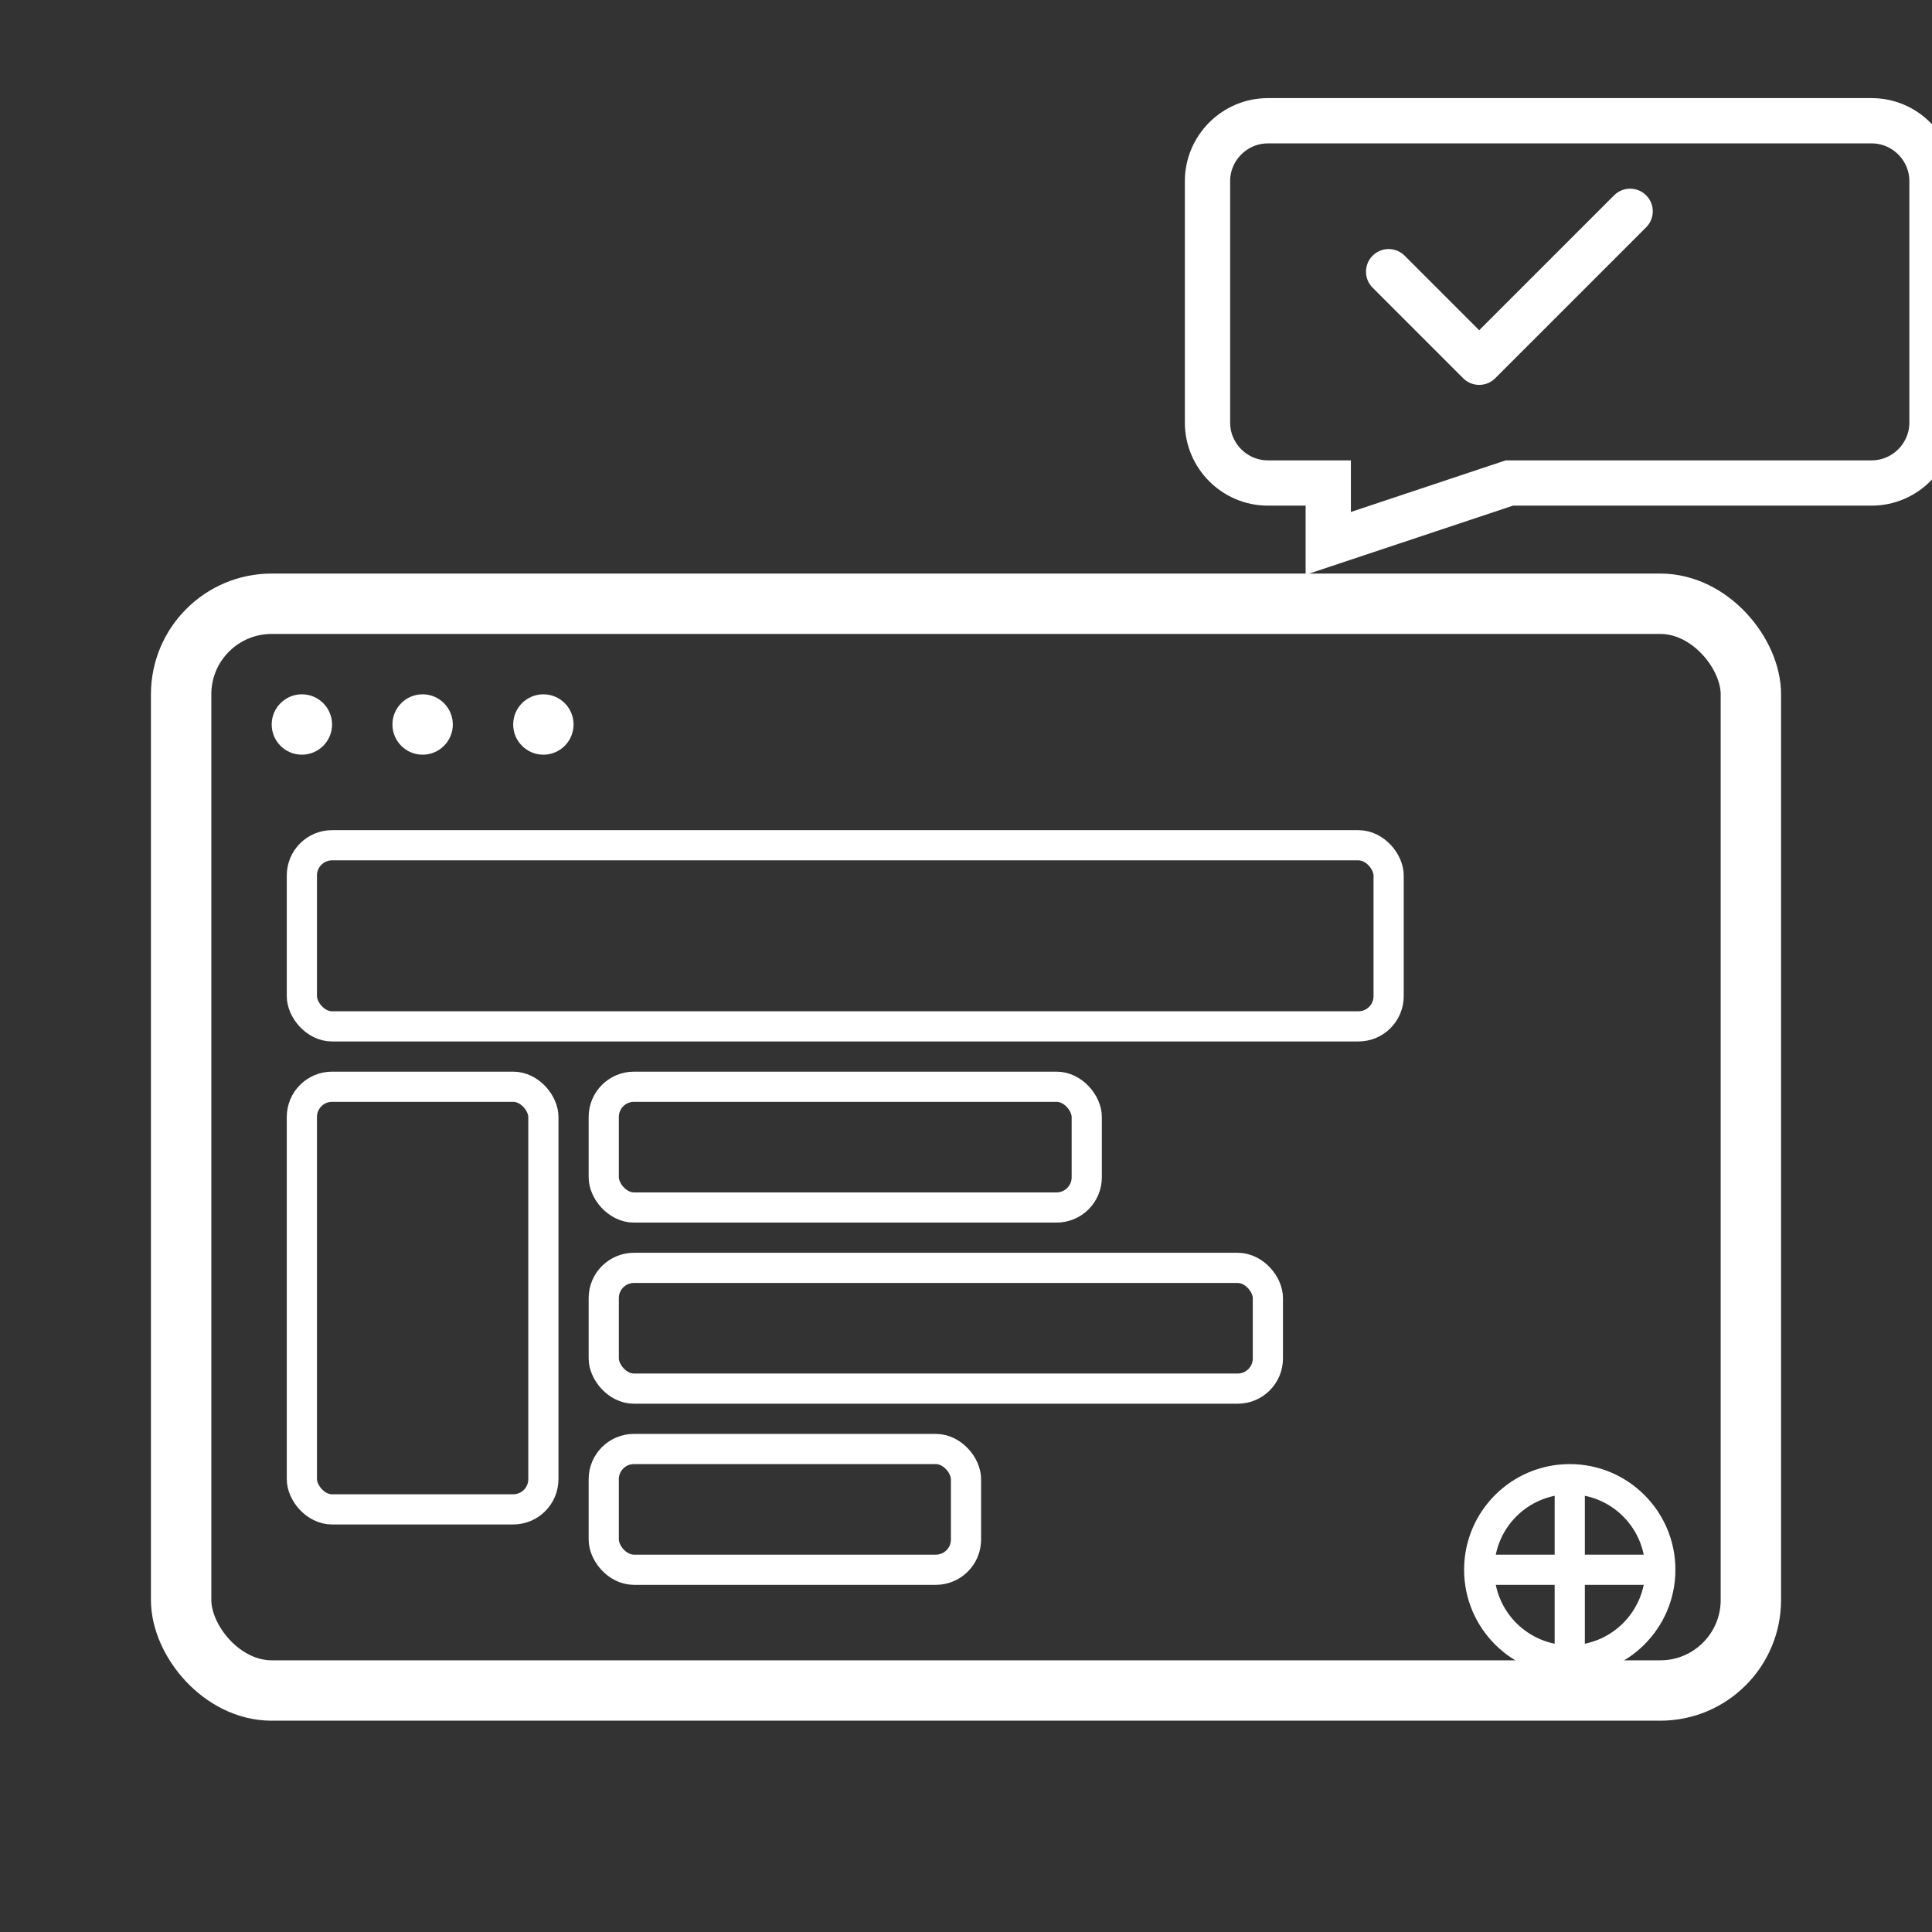
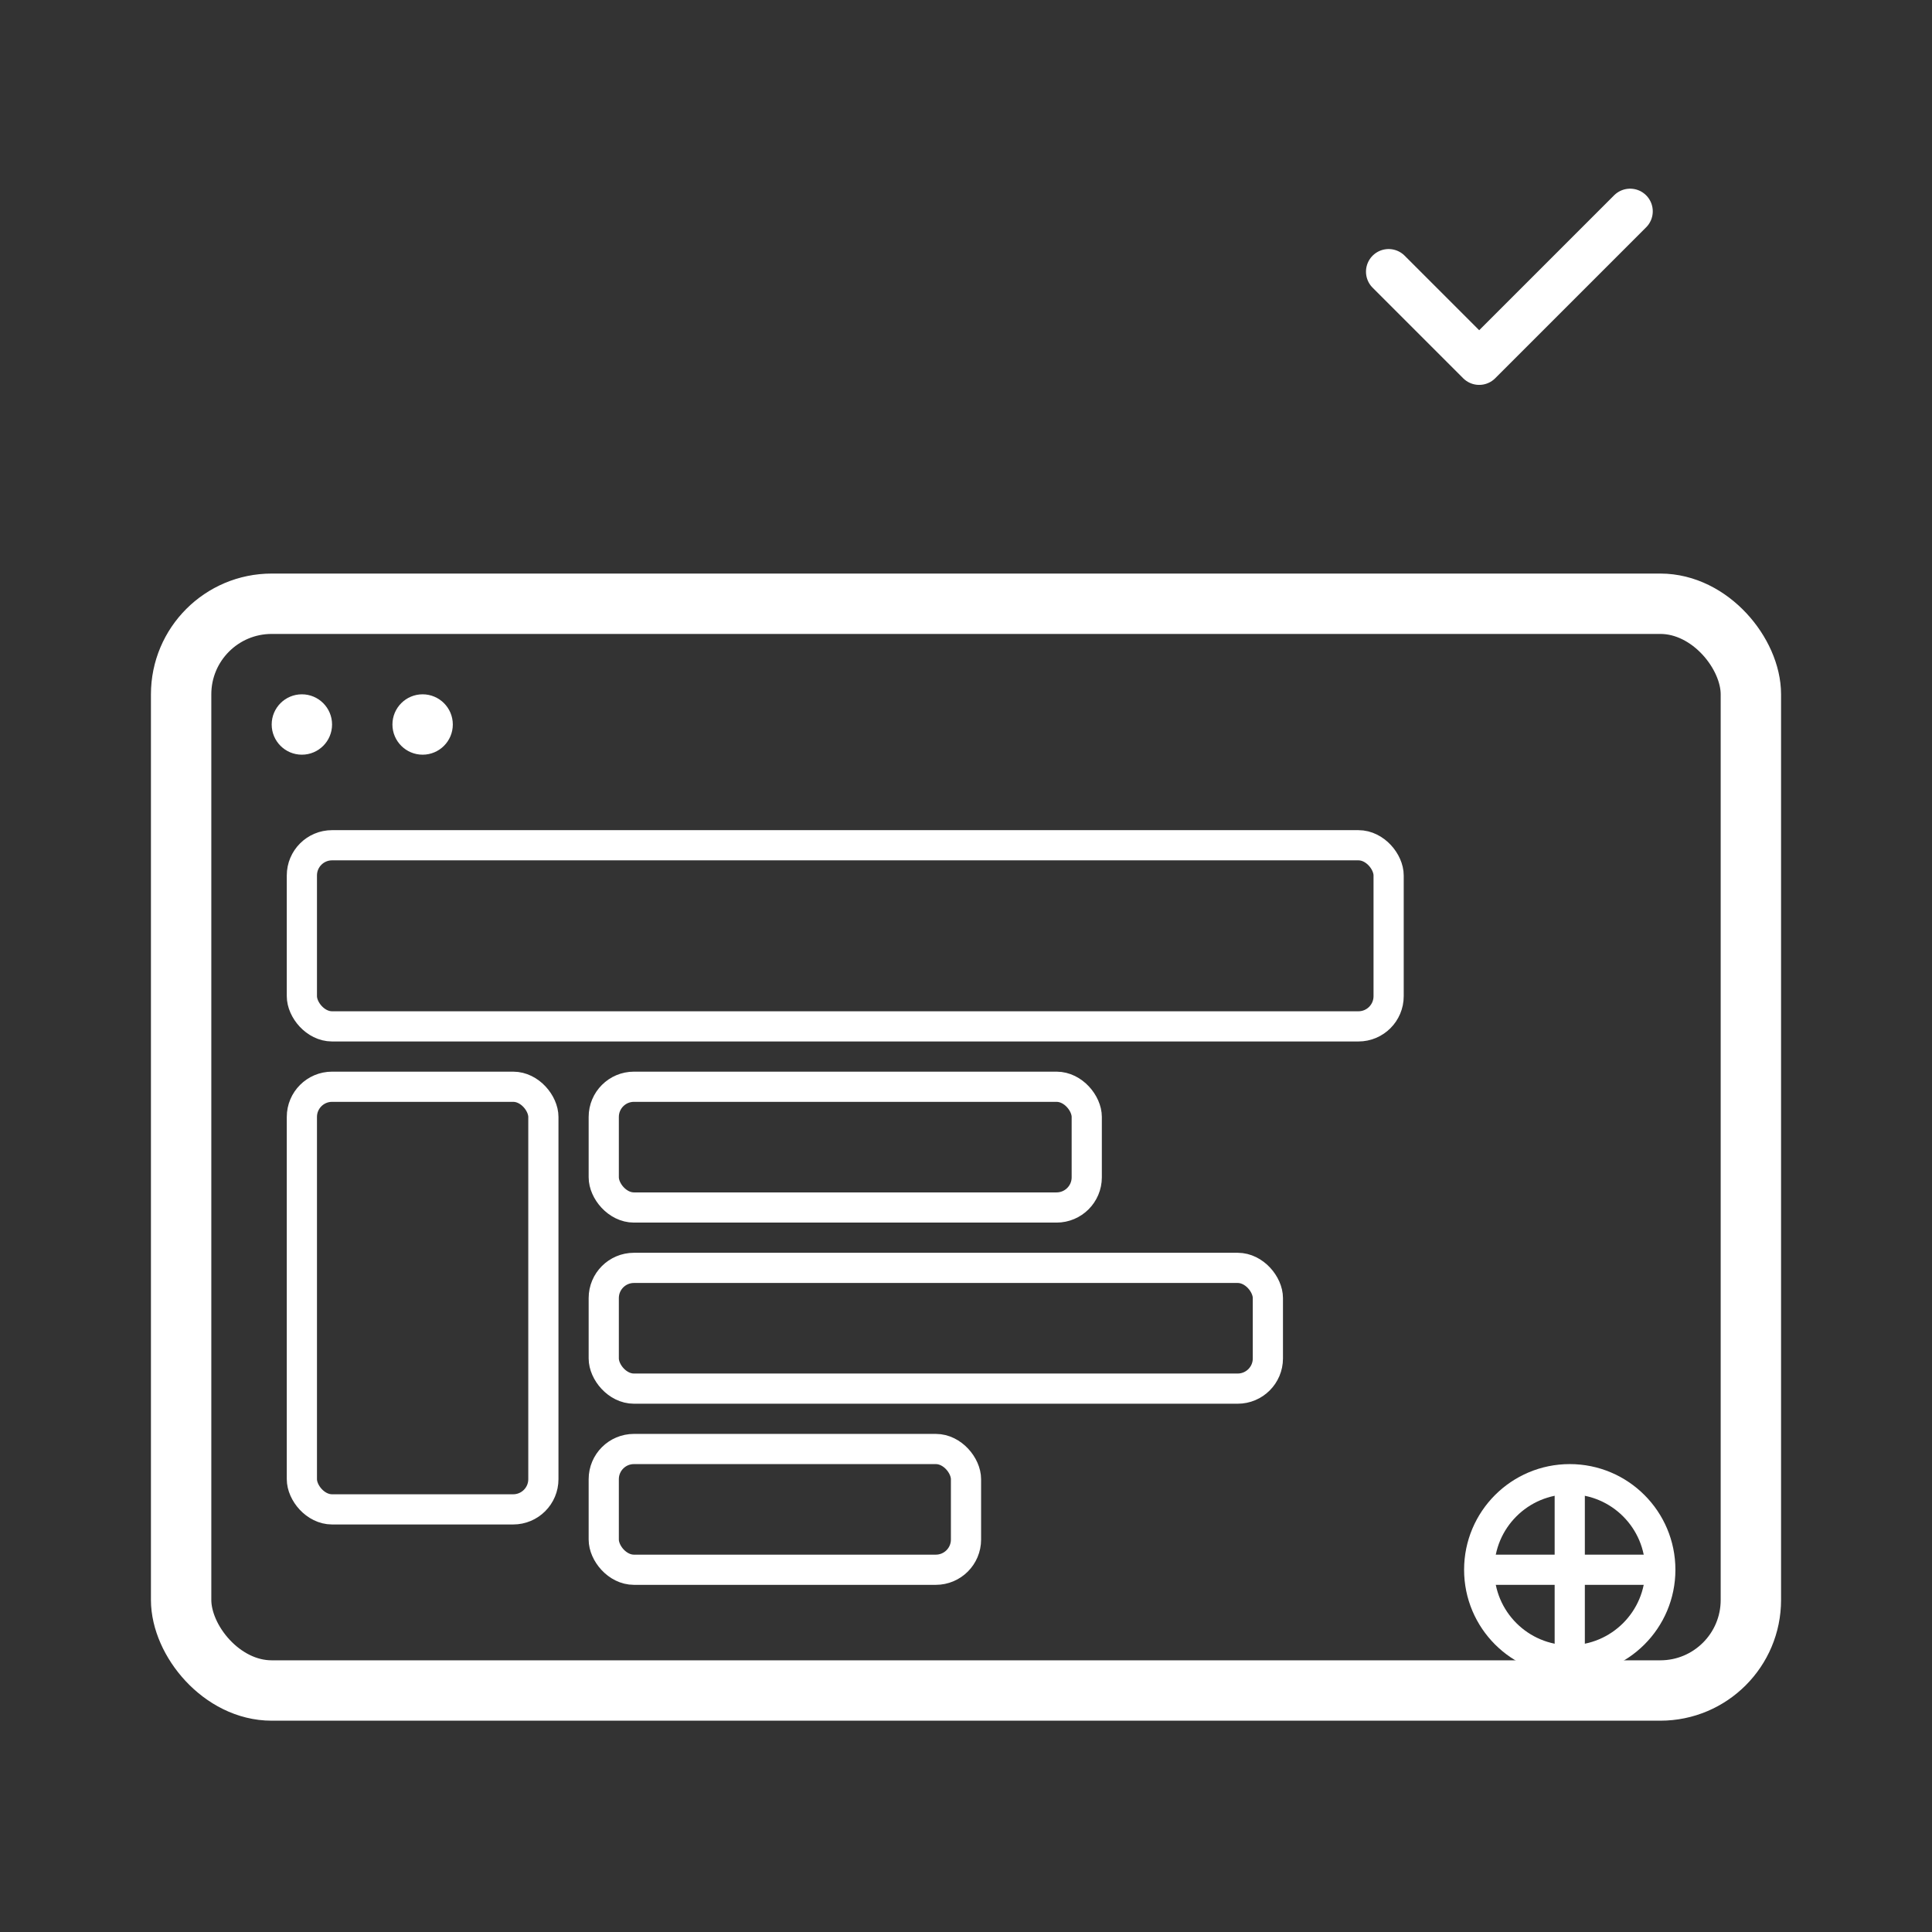
<svg xmlns="http://www.w3.org/2000/svg" width="64" height="64" viewBox="0 0 64 64" fill="none">
  <rect x="0" y="0" width="64" height="64" fill="#333333" stroke="none" />
-   <path d="M42 4H62C63.1 4 64 4.9 64 6V14C64 15.1 63.1 16 62 16H50L44 18V16H42C40.9 16 40 15.1 40 14V6C40 4.9 40.9 4 42 4Z" stroke="white" stroke-width="1.5" fill="none" />
  <path d="M46 9L49 12L54 7" stroke="white" stroke-width="1.5" stroke-linecap="round" stroke-linejoin="round" />
  <rect x="6" y="20" width="52" height="36" rx="3" stroke="white" stroke-width="2" fill="none" />
  <circle cx="10" cy="24" r="1" fill="white" />
  <circle cx="14" cy="24" r="1" fill="white" />
-   <circle cx="18" cy="24" r="1" fill="white" />
  <rect x="10" y="28" width="36" height="6" rx="1" stroke="white" stroke-width="1" />
  <rect x="10" y="36" width="8" height="14" rx="1" stroke="white" stroke-width="1" />
  <rect x="20" y="36" width="16" height="4" rx="1" stroke="white" stroke-width="1" />
  <rect x="20" y="42" width="22" height="4" rx="1" stroke="white" stroke-width="1" />
  <rect x="20" y="48" width="12" height="4" rx="1" stroke="white" stroke-width="1" />
  <circle cx="52" cy="52" r="3" stroke="white" stroke-width="1" />
  <line x1="52" y1="49" x2="52" y2="55" stroke="white" stroke-width="1" />
  <line x1="49" y1="52" x2="55" y2="52" stroke="white" stroke-width="1" />
</svg>